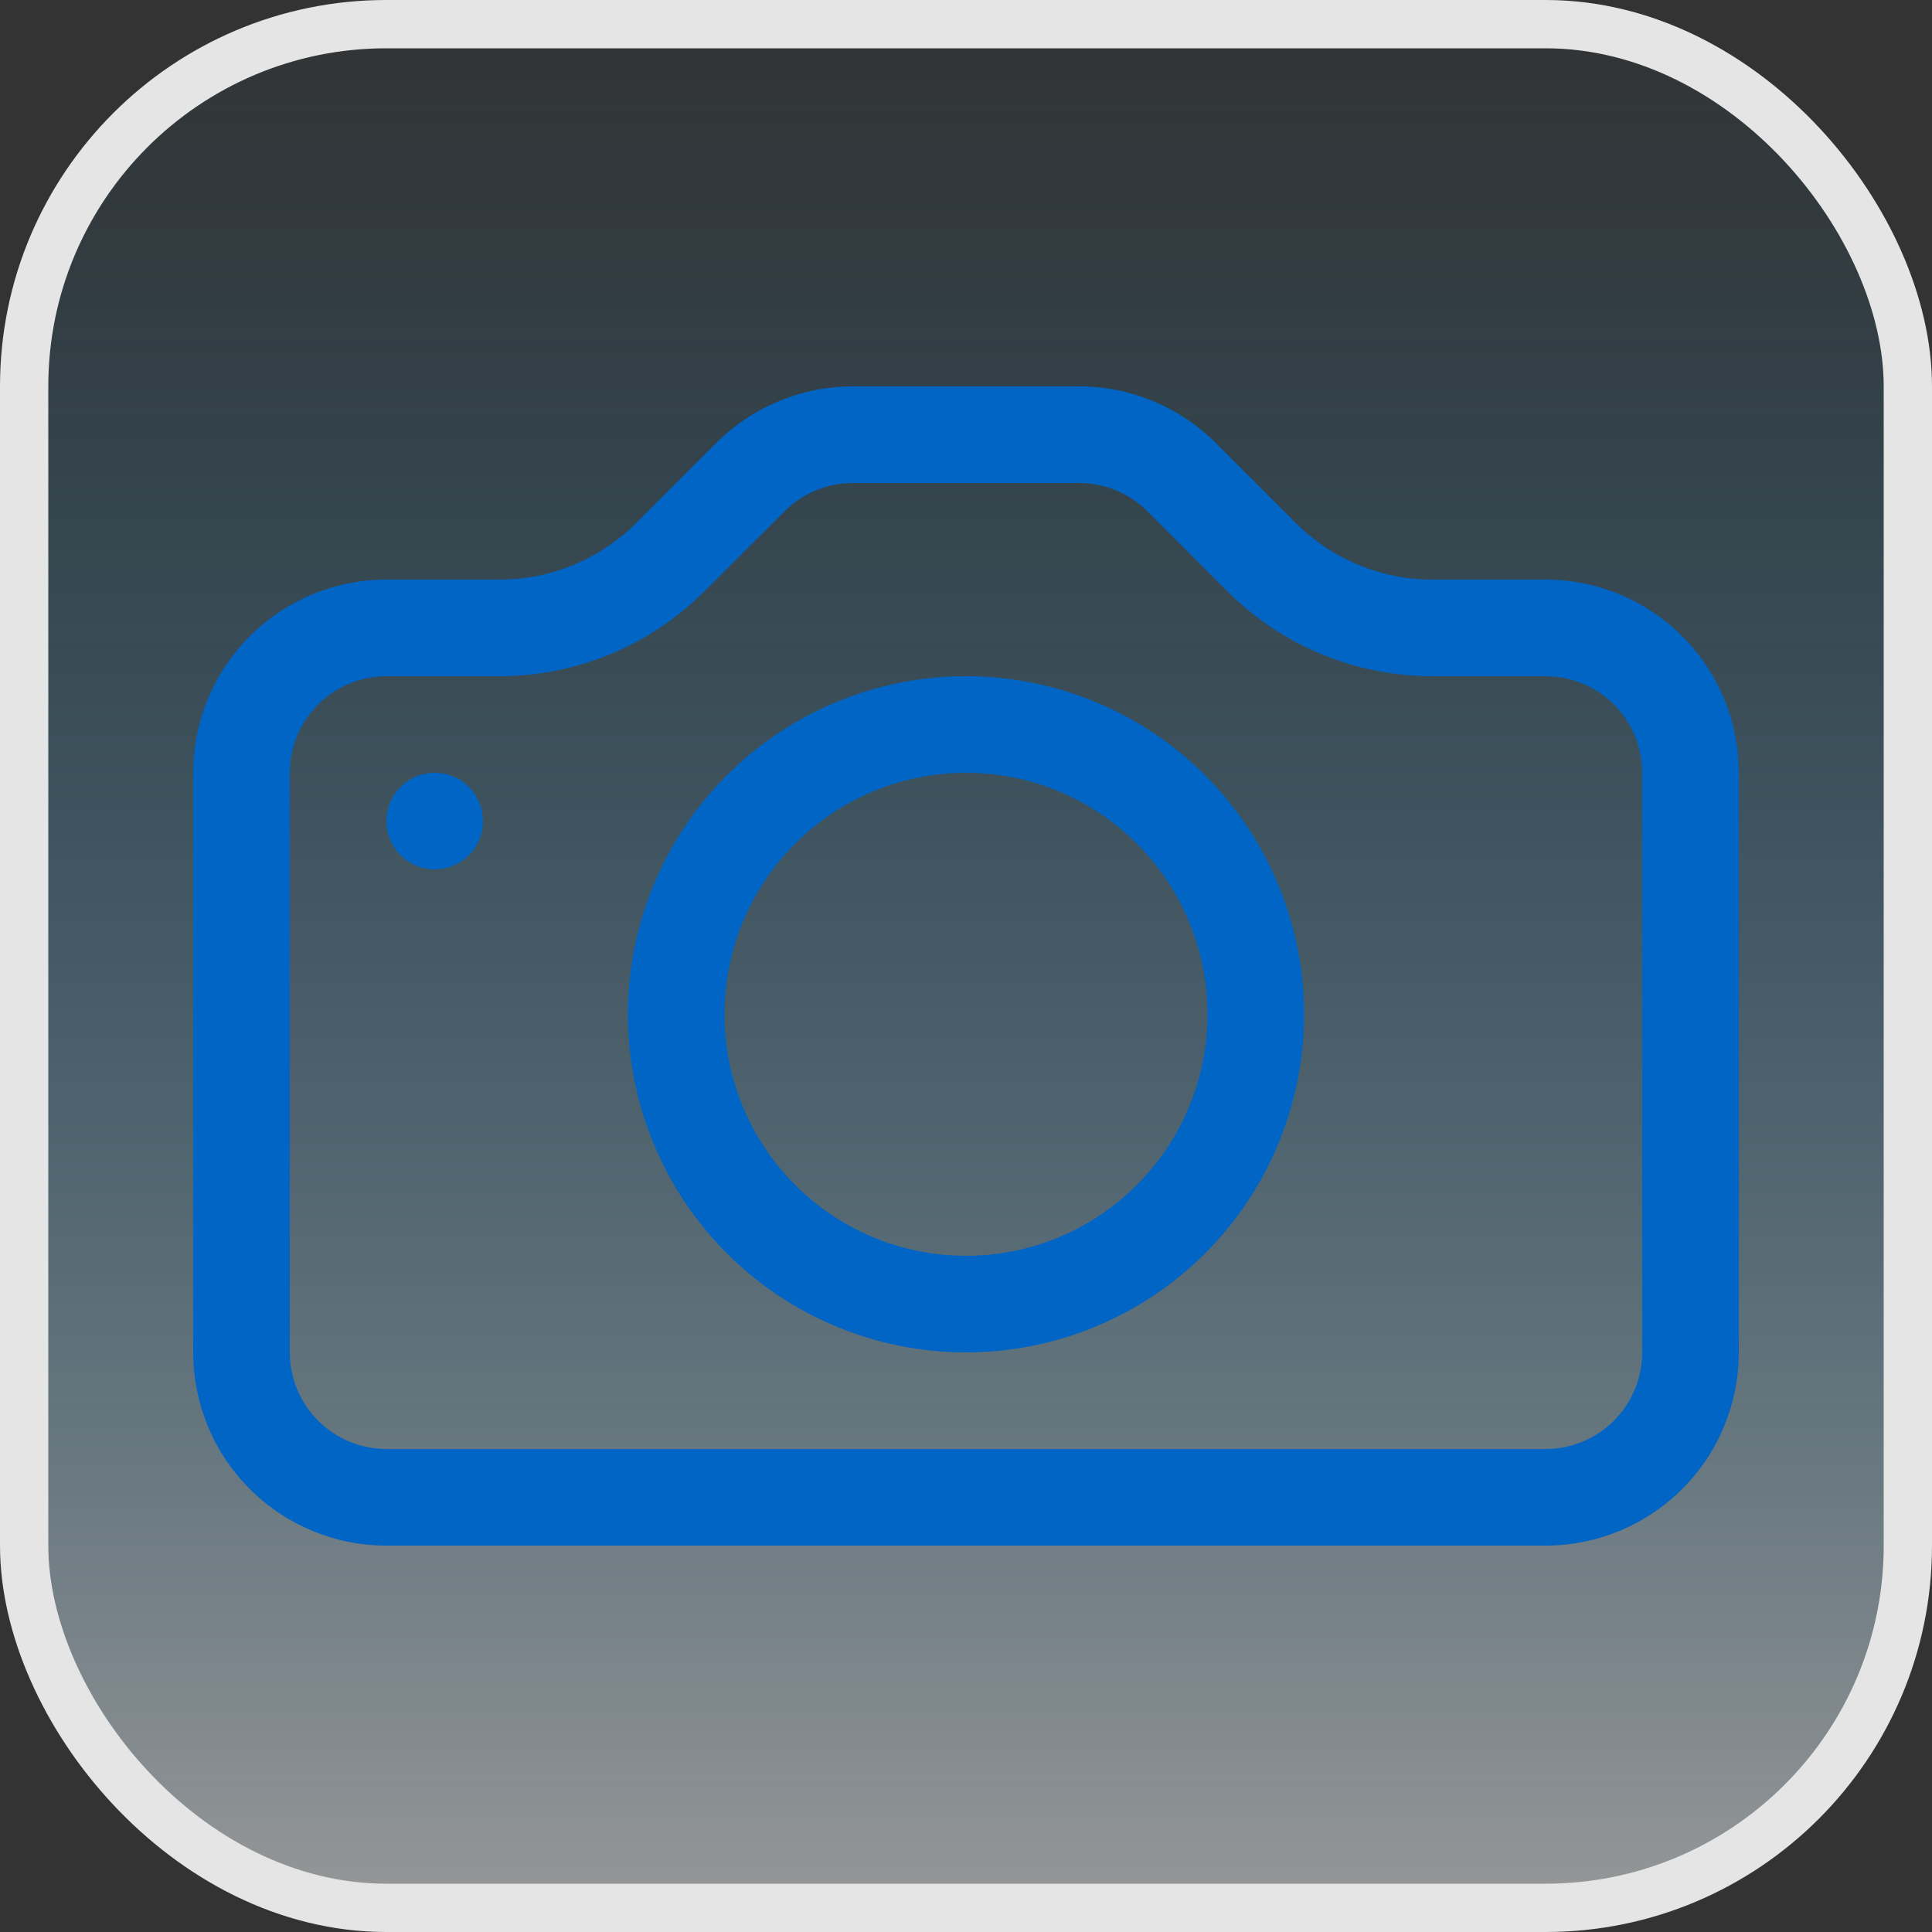
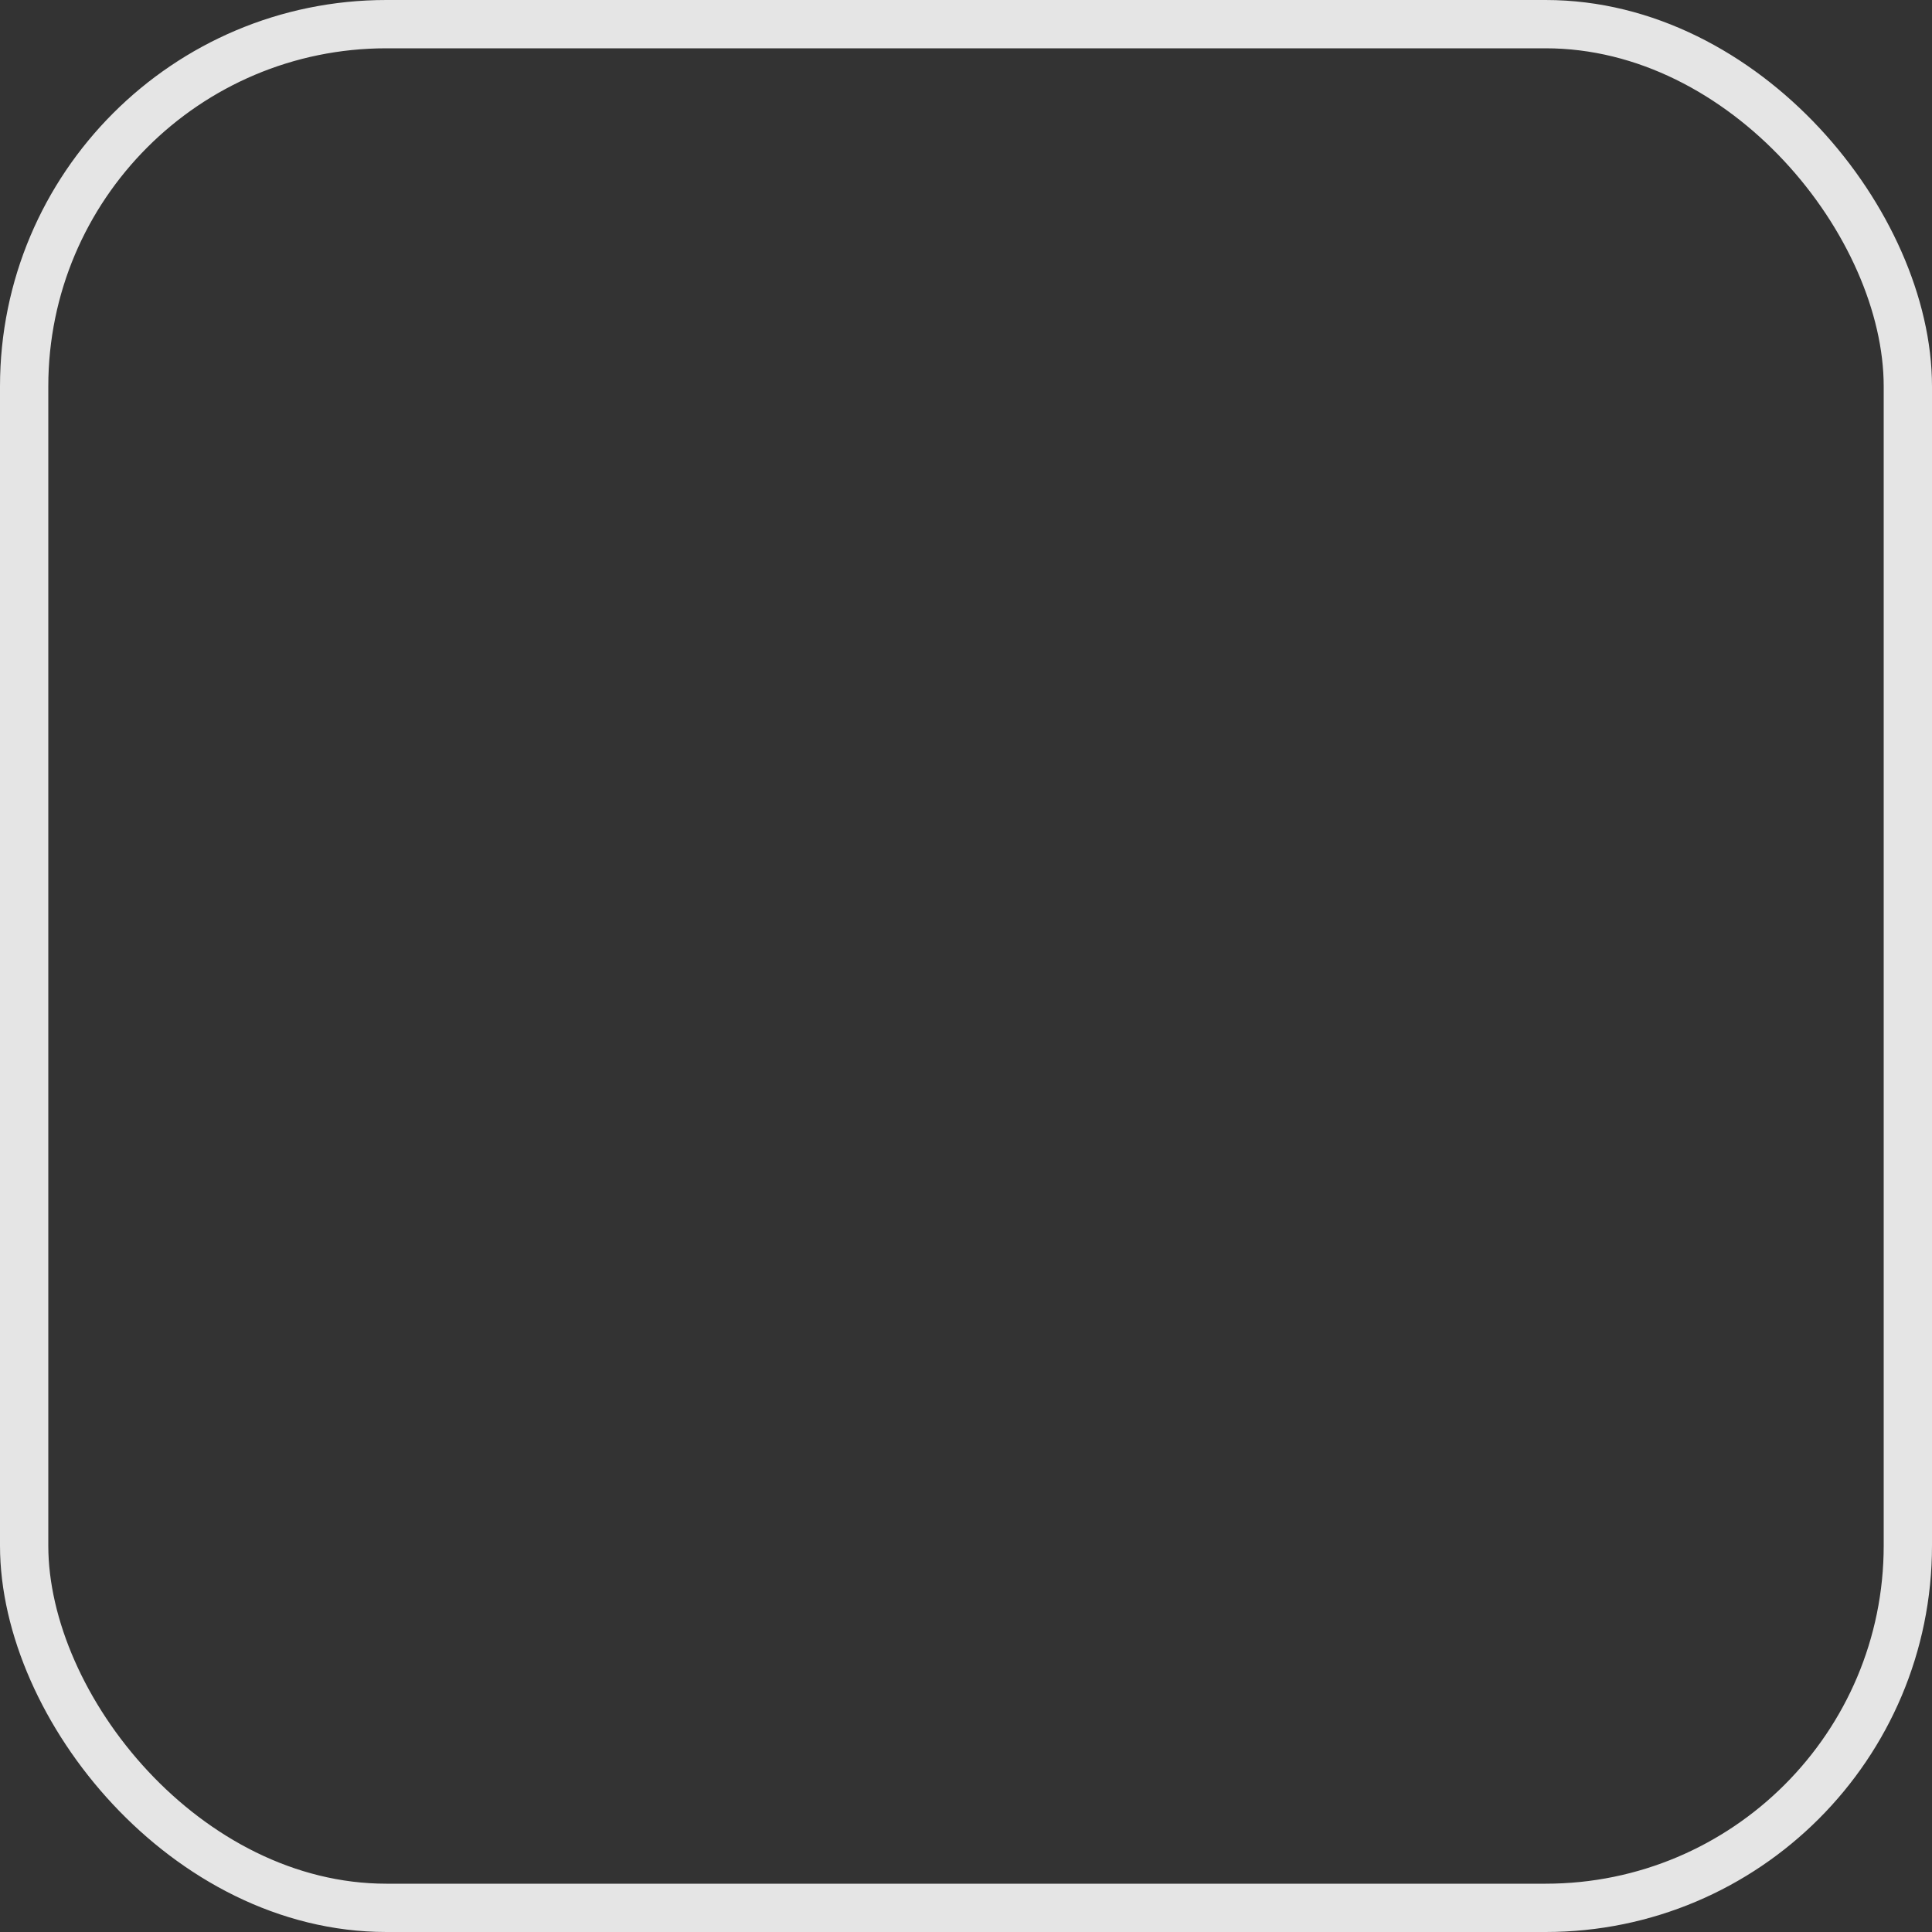
<svg xmlns="http://www.w3.org/2000/svg" width="40" height="40" viewBox="0 0 40 40" fill="none">
  <rect x="0" y="0" width="40" height="40" fill="#333333" stroke="none" />
-   <rect x="0.5" y="0.5" width="39" height="39" rx="7.5" fill="url(#paint0_linear_6605_2595)" />
  <rect x="0.5" y="0.5" width="39" height="39" rx="7.5" stroke="#E5E5E5" />
  <g clip-path="url(#clip0_6605_2595)">
-     <path d="M34 28C34 28.53 33.789 29.039 33.414 29.414C33.039 29.789 32.53 30 32 30H8C7.47 30 6.961 29.789 6.586 29.414C6.211 29.039 6 28.53 6 28V16C6 15.47 6.211 14.961 6.586 14.586C6.961 14.211 7.47 14 8 14H10.344C11.934 13.999 13.46 13.367 14.584 12.242L16.244 10.586C16.618 10.212 17.125 10.001 17.654 10H22.342C22.872 10 23.381 10.211 23.756 10.586L25.412 12.242C25.969 12.799 26.631 13.242 27.359 13.543C28.087 13.845 28.868 14 29.656 14H32C32.53 14 33.039 14.211 33.414 14.586C33.789 14.961 34 15.47 34 16V28ZM8 12C6.939 12 5.922 12.421 5.172 13.172C4.421 13.922 4 14.939 4 16L4 28C4 29.061 4.421 30.078 5.172 30.828C5.922 31.579 6.939 32 8 32H32C33.061 32 34.078 31.579 34.828 30.828C35.579 30.078 36 29.061 36 28V16C36 14.939 35.579 13.922 34.828 13.172C34.078 12.421 33.061 12 32 12H29.656C28.595 12 27.578 11.578 26.828 10.828L25.172 9.172C24.422 8.422 23.405 8 22.344 8H17.656C16.595 8 15.578 8.422 14.828 9.172L13.172 10.828C12.422 11.578 11.405 12 10.344 12H8Z" fill="#0065C5" />
    <path d="M20 26C18.674 26 17.402 25.473 16.465 24.535C15.527 23.598 15 22.326 15 21C15 19.674 15.527 18.402 16.465 17.465C17.402 16.527 18.674 16 20 16C21.326 16 22.598 16.527 23.535 17.465C24.473 18.402 25 19.674 25 21C25 22.326 24.473 23.598 23.535 24.535C22.598 25.473 21.326 26 20 26ZM20 28C21.857 28 23.637 27.262 24.95 25.95C26.262 24.637 27 22.857 27 21C27 19.143 26.262 17.363 24.95 16.05C23.637 14.738 21.857 14 20 14C18.143 14 16.363 14.738 15.05 16.05C13.738 17.363 13 19.143 13 21C13 22.857 13.738 24.637 15.05 25.95C16.363 27.262 18.143 28 20 28ZM10 17C10 17.265 9.895 17.52 9.707 17.707C9.52 17.895 9.265 18 9 18C8.735 18 8.48 17.895 8.293 17.707C8.105 17.52 8 17.265 8 17C8 16.735 8.105 16.48 8.293 16.293C8.48 16.105 8.735 16 9 16C9.265 16 9.52 16.105 9.707 16.293C9.895 16.48 10 16.735 10 17Z" fill="#0065C5" />
  </g>
  <defs>
    <linearGradient id="paint0_linear_6605_2595" x1="20" y1="0" x2="20" y2="40" gradientUnits="userSpaceOnUse">
      <stop stop-color="#00A6FF" stop-opacity="0" />
      <stop offset="1" stop-color="white" stop-opacity="0.5" />
    </linearGradient>
    <clipPath id="clip0_6605_2595">
-       <rect width="32" height="32" fill="white" transform="translate(4 4)" />
-     </clipPath>
+       </clipPath>
  </defs>
</svg>